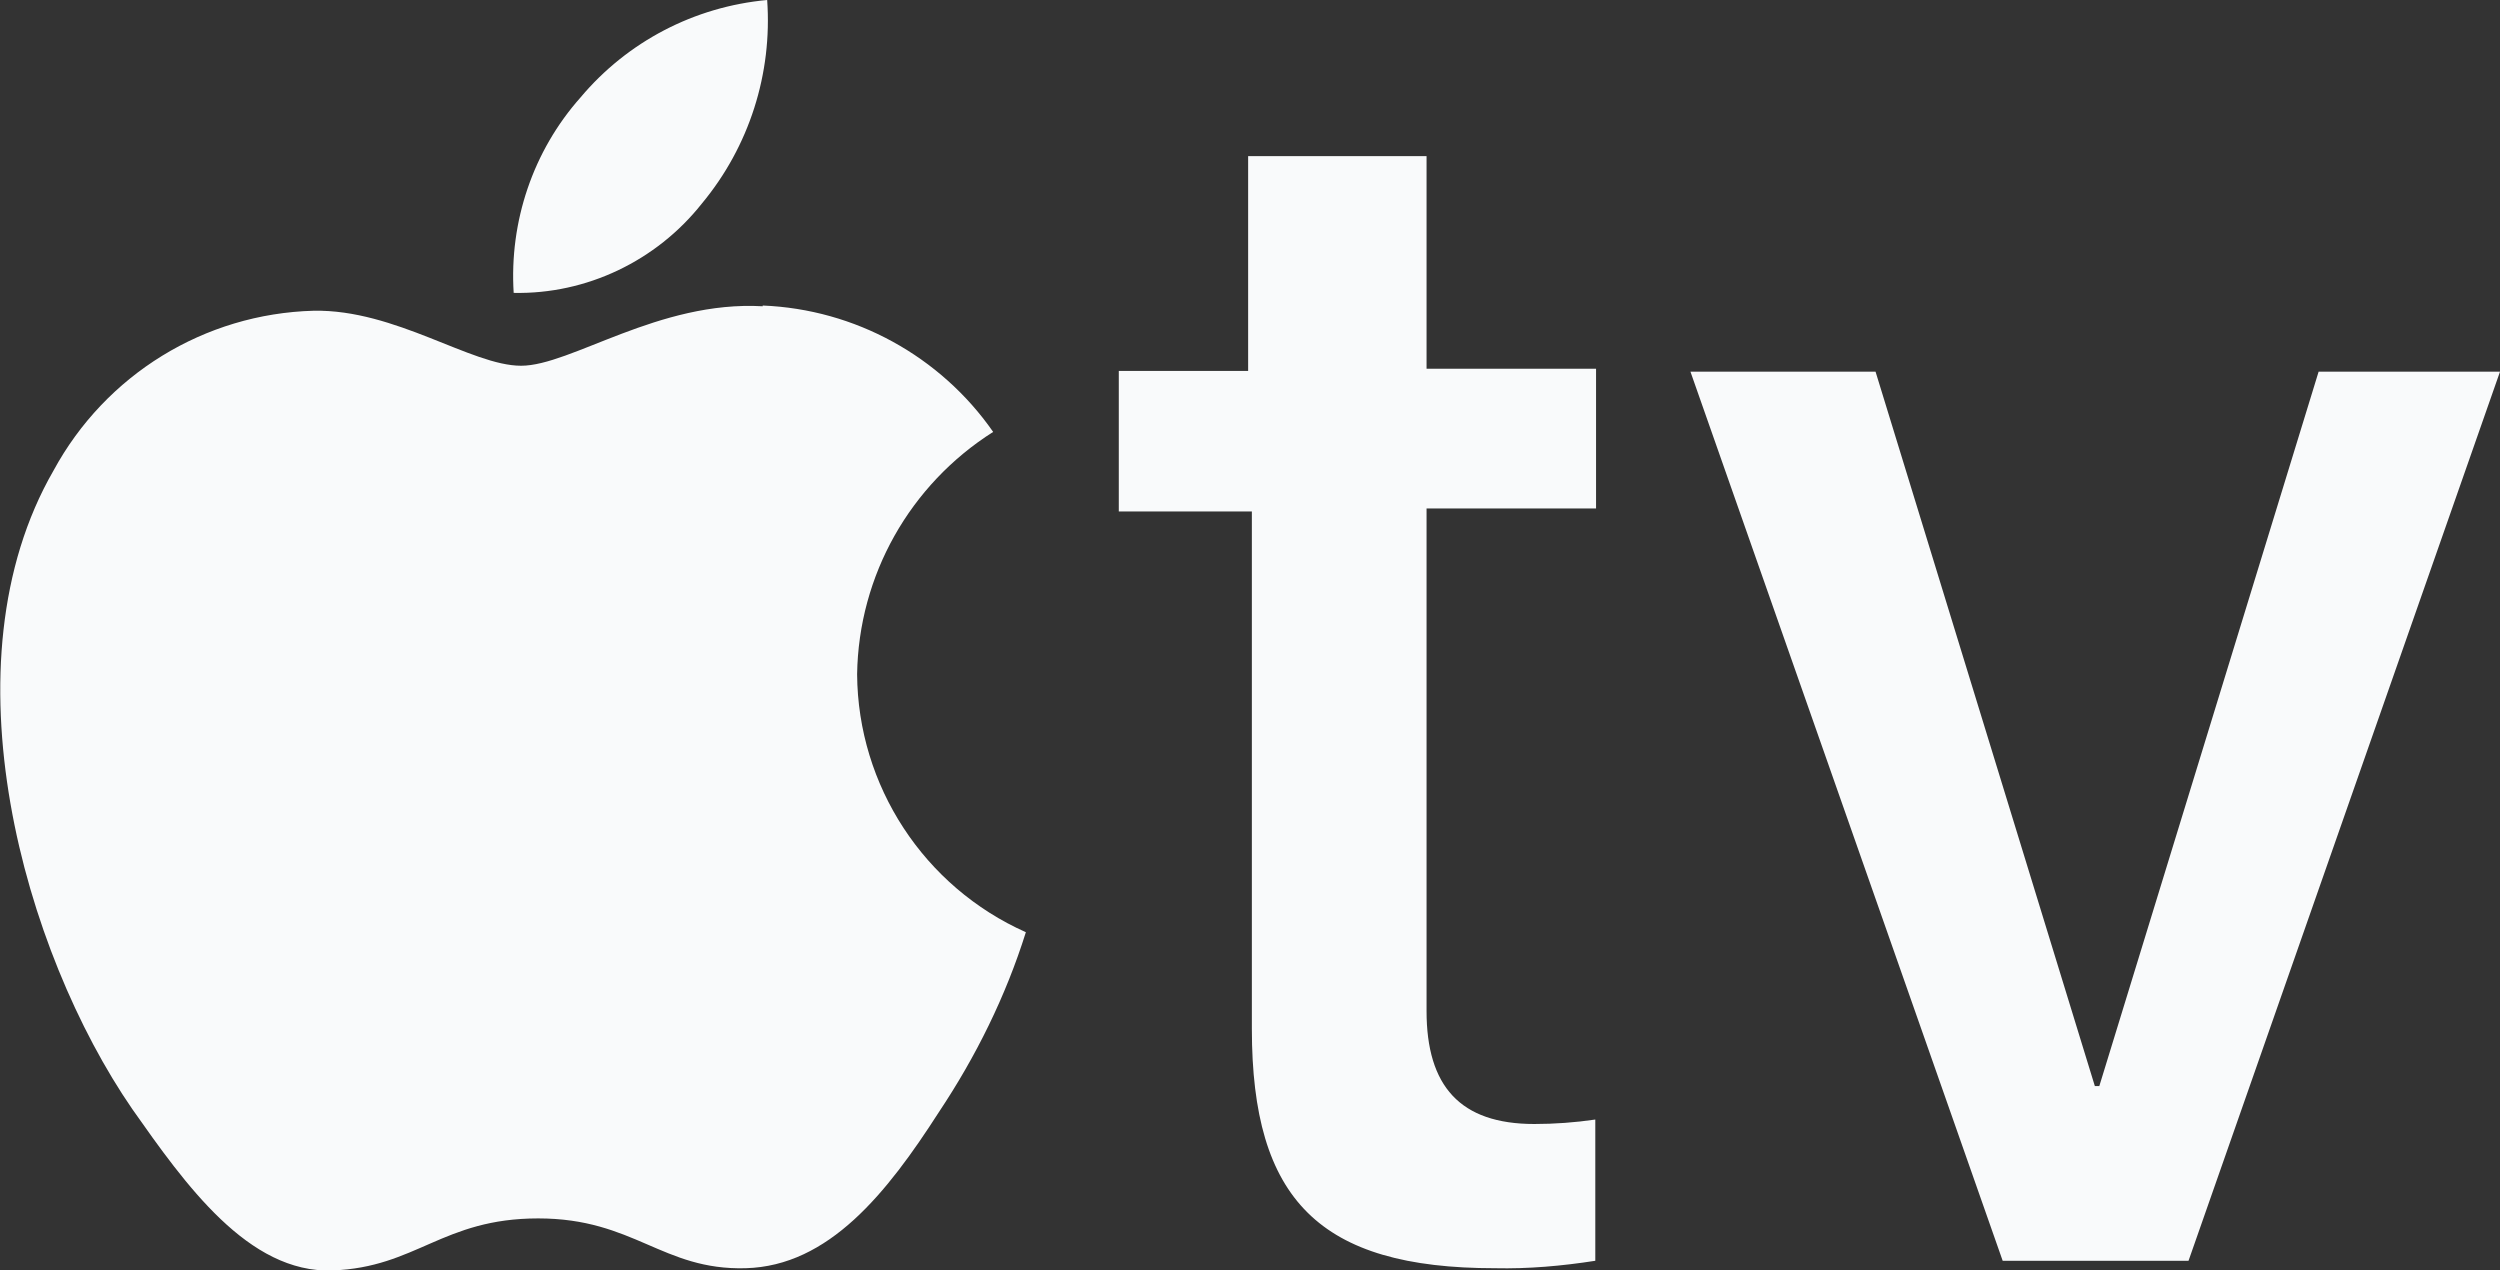
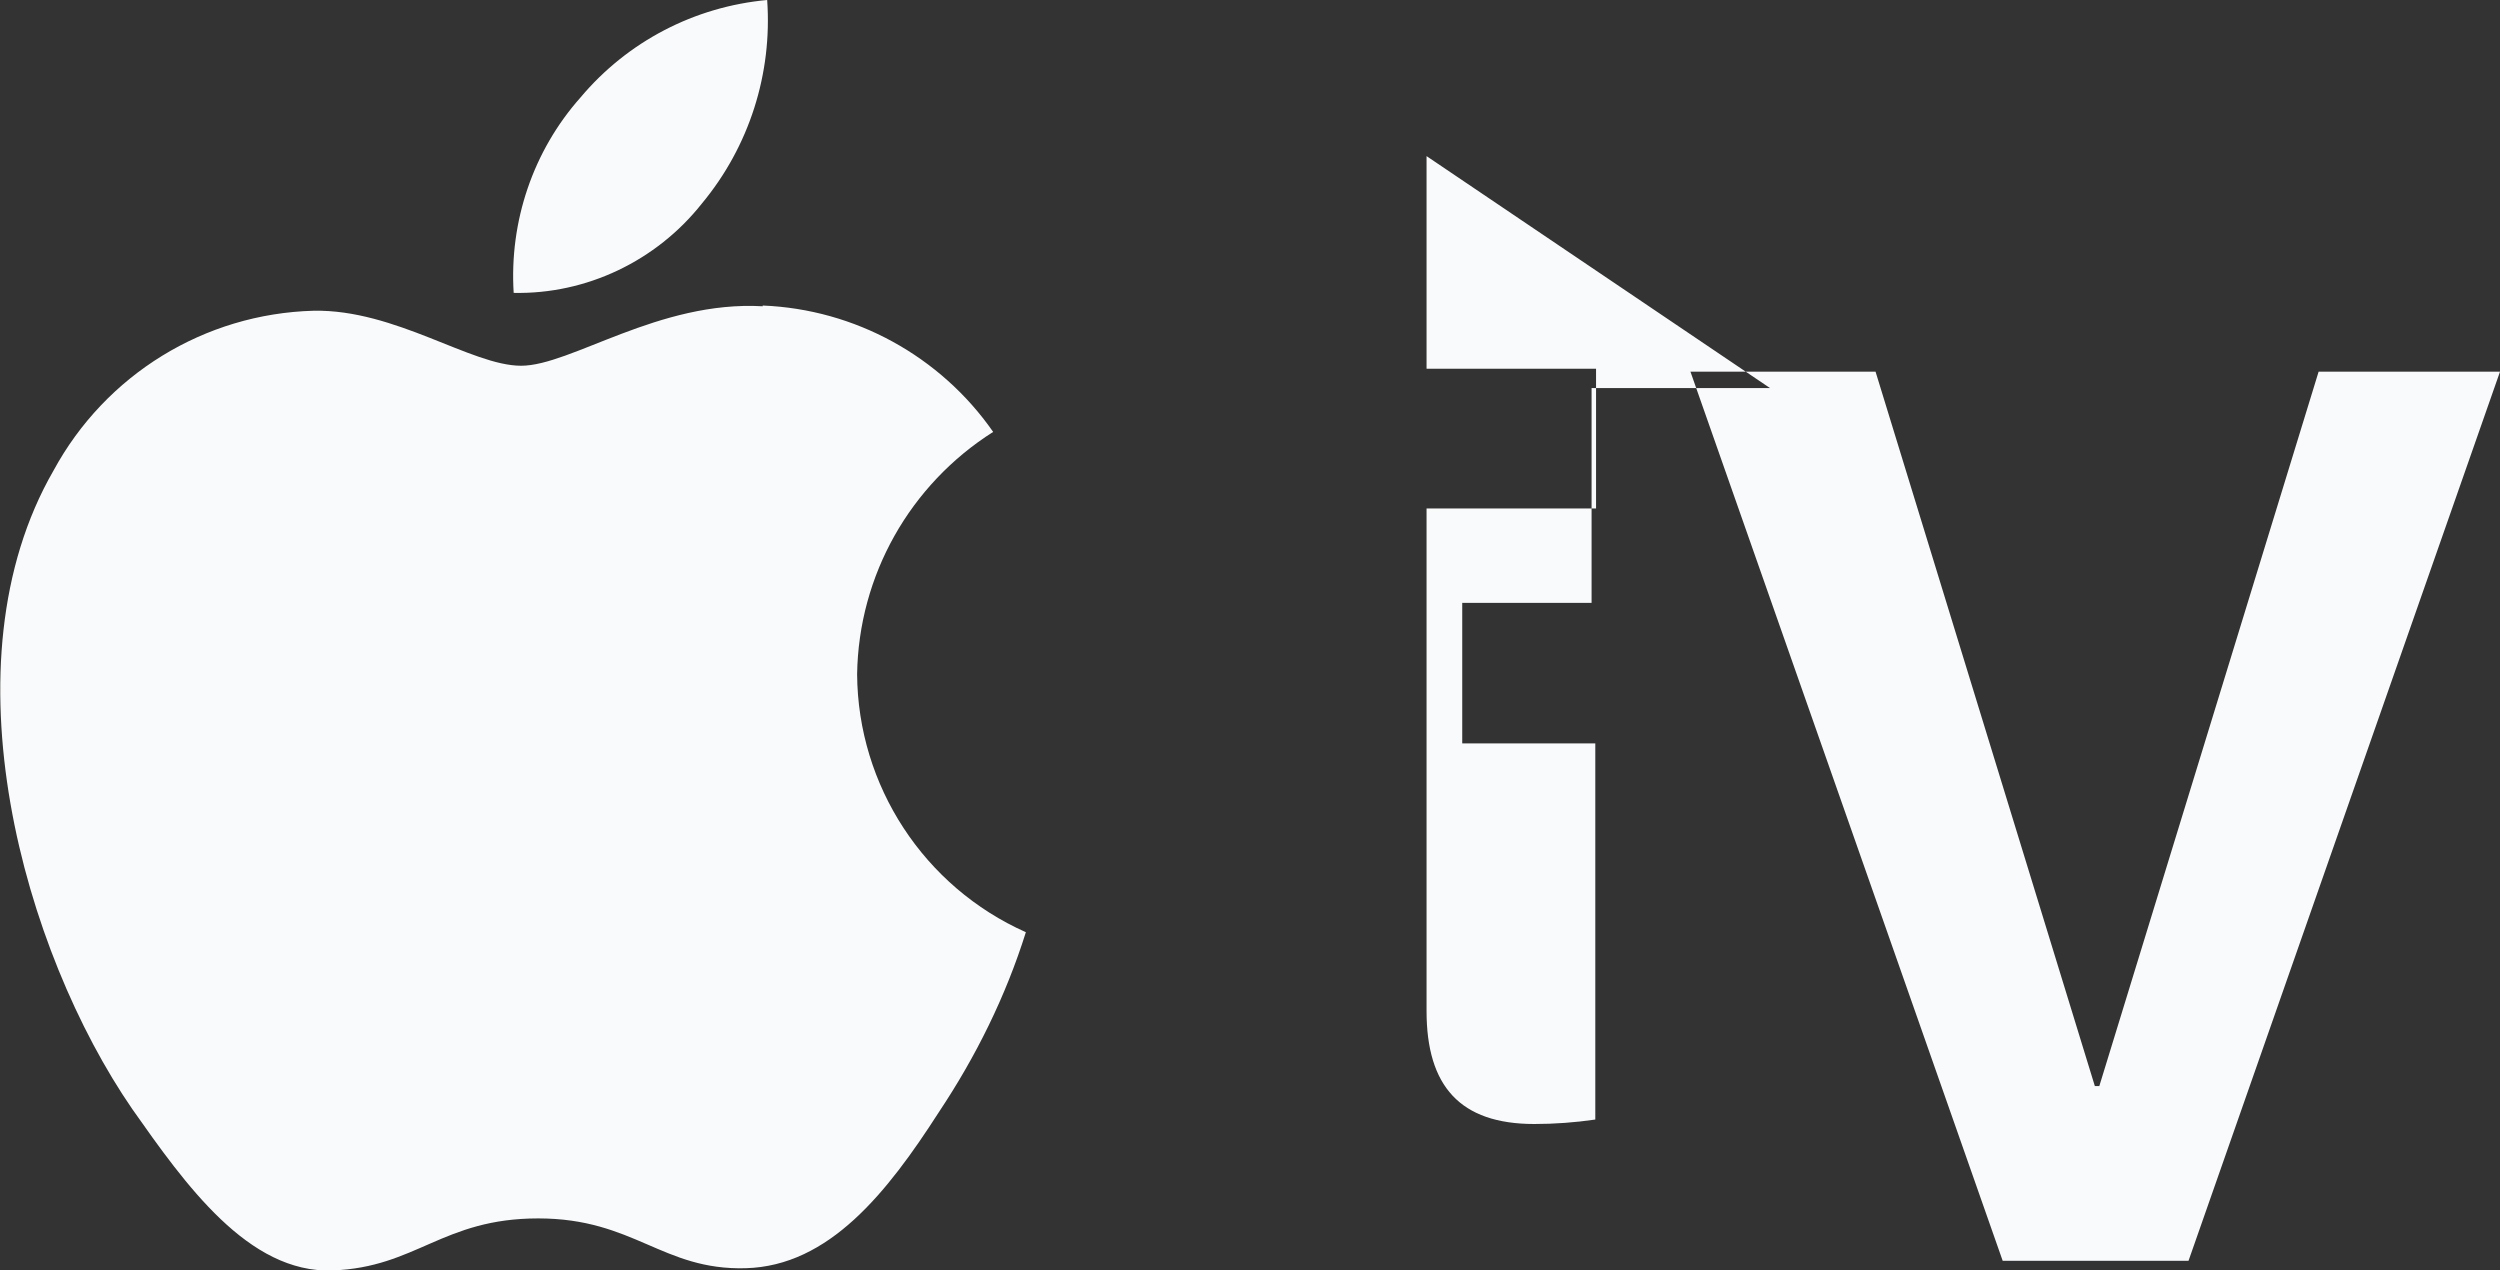
<svg xmlns="http://www.w3.org/2000/svg" id="Layer_1" data-name="Layer 1" viewBox="0 0 33.63 17.09">
  <rect x="0" y="0" width="33.63" height="17.09" fill="#333333" stroke="none" />
  <defs>
    <style>
      .cls-1 {
        fill: #f9fafb;
      }
    </style>
  </defs>
-   <path class="cls-1" d="M9.44,2.74c.64-.77.95-1.75.88-2.74-.98.09-1.88.56-2.51,1.31-.64.72-.96,1.67-.9,2.63.98.02,1.92-.43,2.53-1.2M10.26,4.12c-1.4-.08-2.58.8-3.25.8s-1.69-.76-2.79-.74c-1.47.04-2.8.86-3.5,2.15-1.5,2.6-.4,6.47,1.06,8.59.71,1.01,1.56,2.21,2.69,2.17s1.48-.7,2.77-.7,1.67.7,2.79.67,1.9-1.01,2.6-2.1c.5-.75.9-1.56,1.17-2.42-1.37-.61-2.26-1.97-2.27-3.47.02-1.33.71-2.55,1.83-3.26-.71-1.02-1.86-1.65-3.1-1.7M19.19,2.1v2.86h2.28v1.88h-2.28v6.76c0,1.01.45,1.52,1.45,1.52.27,0,.55-.02.82-.06v1.9c-.45.07-.9.11-1.35.1-2.36,0-3.27-.92-3.27-3.22v-6.96h-1.79v-1.89h1.74v-2.89h2.4ZM29.44,16.96h-2.5l-4.2-11.96h2.49l2.95,9.61h.06l2.95-9.61h2.44l-4.19,11.96Z" />
+   <path class="cls-1" d="M9.44,2.74c.64-.77.95-1.75.88-2.74-.98.09-1.88.56-2.51,1.31-.64.72-.96,1.67-.9,2.63.98.02,1.92-.43,2.53-1.2M10.26,4.12c-1.4-.08-2.58.8-3.25.8s-1.69-.76-2.79-.74c-1.47.04-2.8.86-3.5,2.15-1.5,2.6-.4,6.47,1.06,8.59.71,1.01,1.56,2.21,2.69,2.17s1.48-.7,2.77-.7,1.67.7,2.79.67,1.9-1.01,2.6-2.1c.5-.75.9-1.56,1.17-2.42-1.37-.61-2.26-1.97-2.27-3.47.02-1.33.71-2.55,1.83-3.26-.71-1.02-1.86-1.65-3.1-1.7M19.19,2.1v2.86h2.28v1.88h-2.28v6.76c0,1.01.45,1.52,1.45,1.52.27,0,.55-.02.82-.06v1.9v-6.96h-1.79v-1.89h1.74v-2.89h2.4ZM29.44,16.96h-2.5l-4.2-11.96h2.49l2.95,9.61h.06l2.95-9.61h2.44l-4.19,11.96Z" />
</svg>